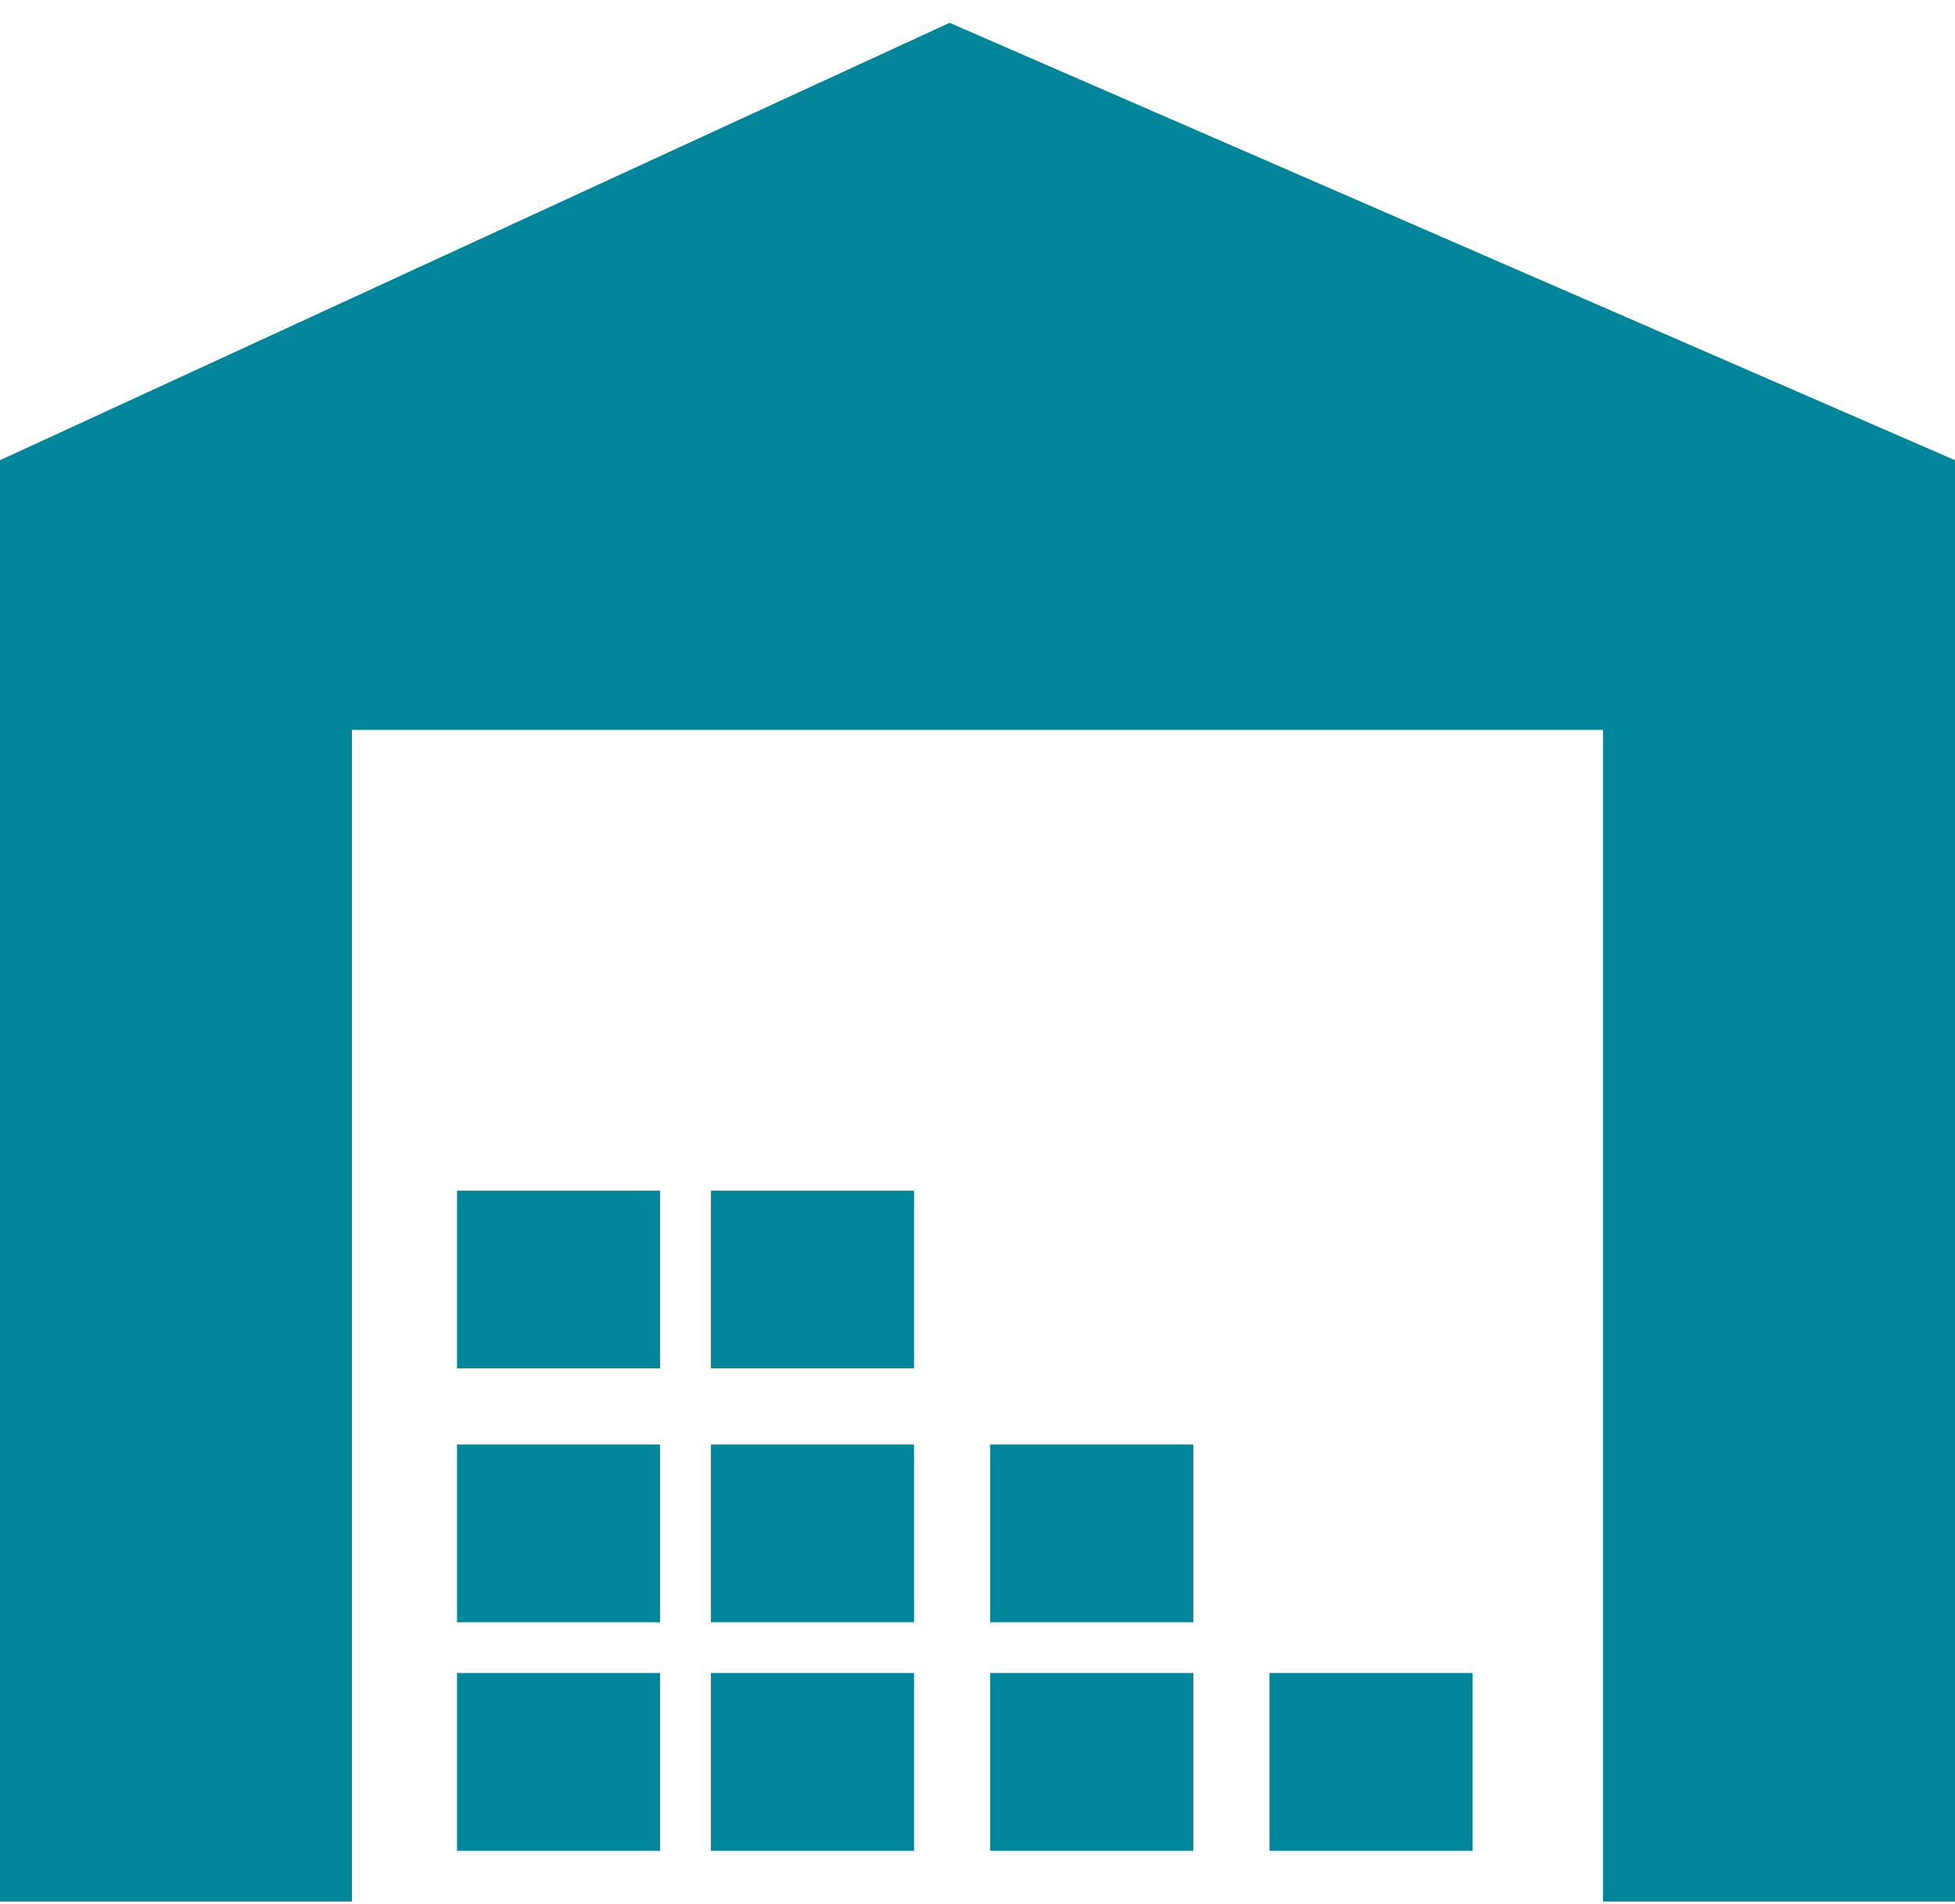
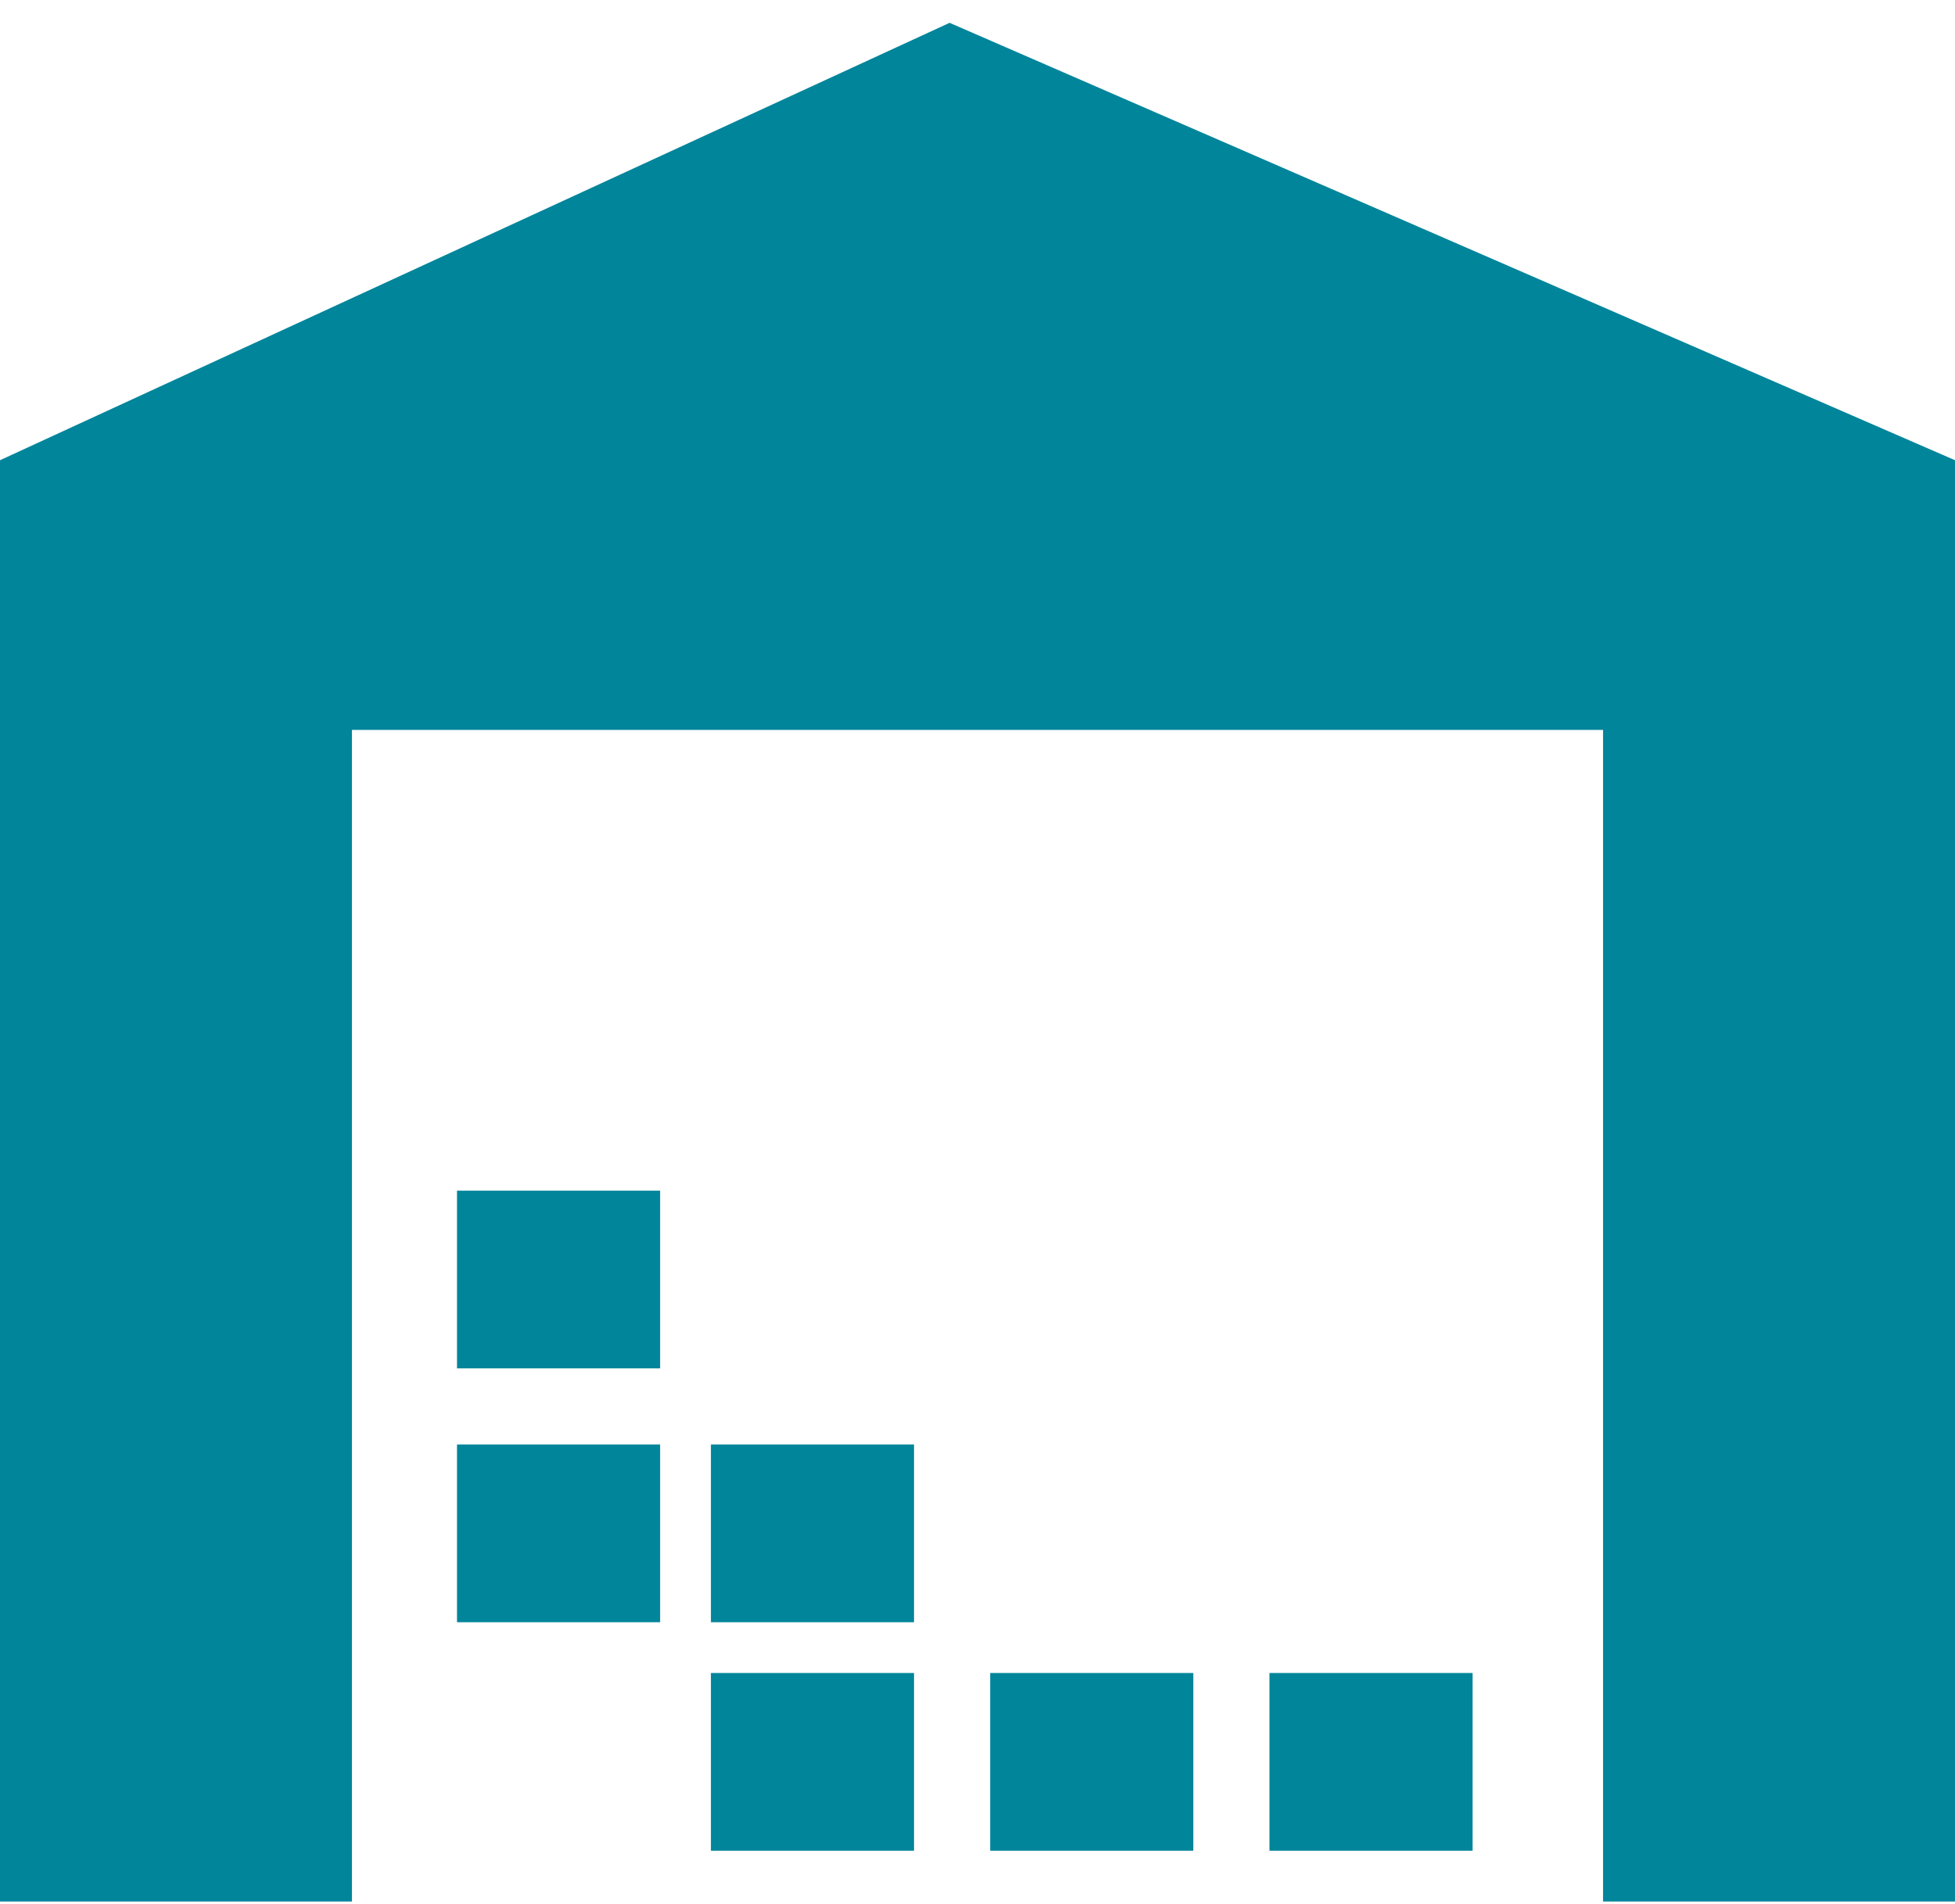
<svg xmlns="http://www.w3.org/2000/svg" width="77px" height="75px" viewBox="0 0 77 75" version="1.1">
  <title>Wholesale</title>
  <g id="Yearly-Yex-2020" stroke="none" stroke-width="1" fill="none" fill-rule="evenodd">
    <g id="6---Fast-Facts" transform="translate(-527, -534)" fill="#00859B">
      <g id="Wholesale" transform="translate(527, 534)">
        <polygon id="Fill-1" points="37.401 0.899 0 18.128 0 74.899 13.862 74.899 13.862 28.751 63.138 28.751 63.138 74.899 77 74.899 77 18.128" />
        <polygon id="Fill-2" points="28 72.899 36 72.899 36 65.899 28 65.899" />
        <polygon id="Fill-3" points="39 72.899 47 72.899 47 65.899 39 65.899" />
-         <polygon id="Fill-4" points="18 72.899 26 72.899 26 65.899 18 65.899" />
        <polygon id="Fill-5" points="28 63.899 36 63.899 36 56.899 28 56.899" />
        <polygon id="Fill-6" points="18 63.899 26 63.899 26 56.899 18 56.899" />
-         <polygon id="Fill-7" points="39 63.899 47 63.899 47 56.899 39 56.899" />
-         <polygon id="Fill-8" points="28 53.899 36 53.899 36 46.899 28 46.899" />
        <polygon id="Fill-9" points="18 53.899 26 53.899 26 46.899 18 46.899" />
        <polygon id="Fill-10" points="50 72.899 58 72.899 58 65.899 50 65.899" />
      </g>
    </g>
  </g>
</svg>